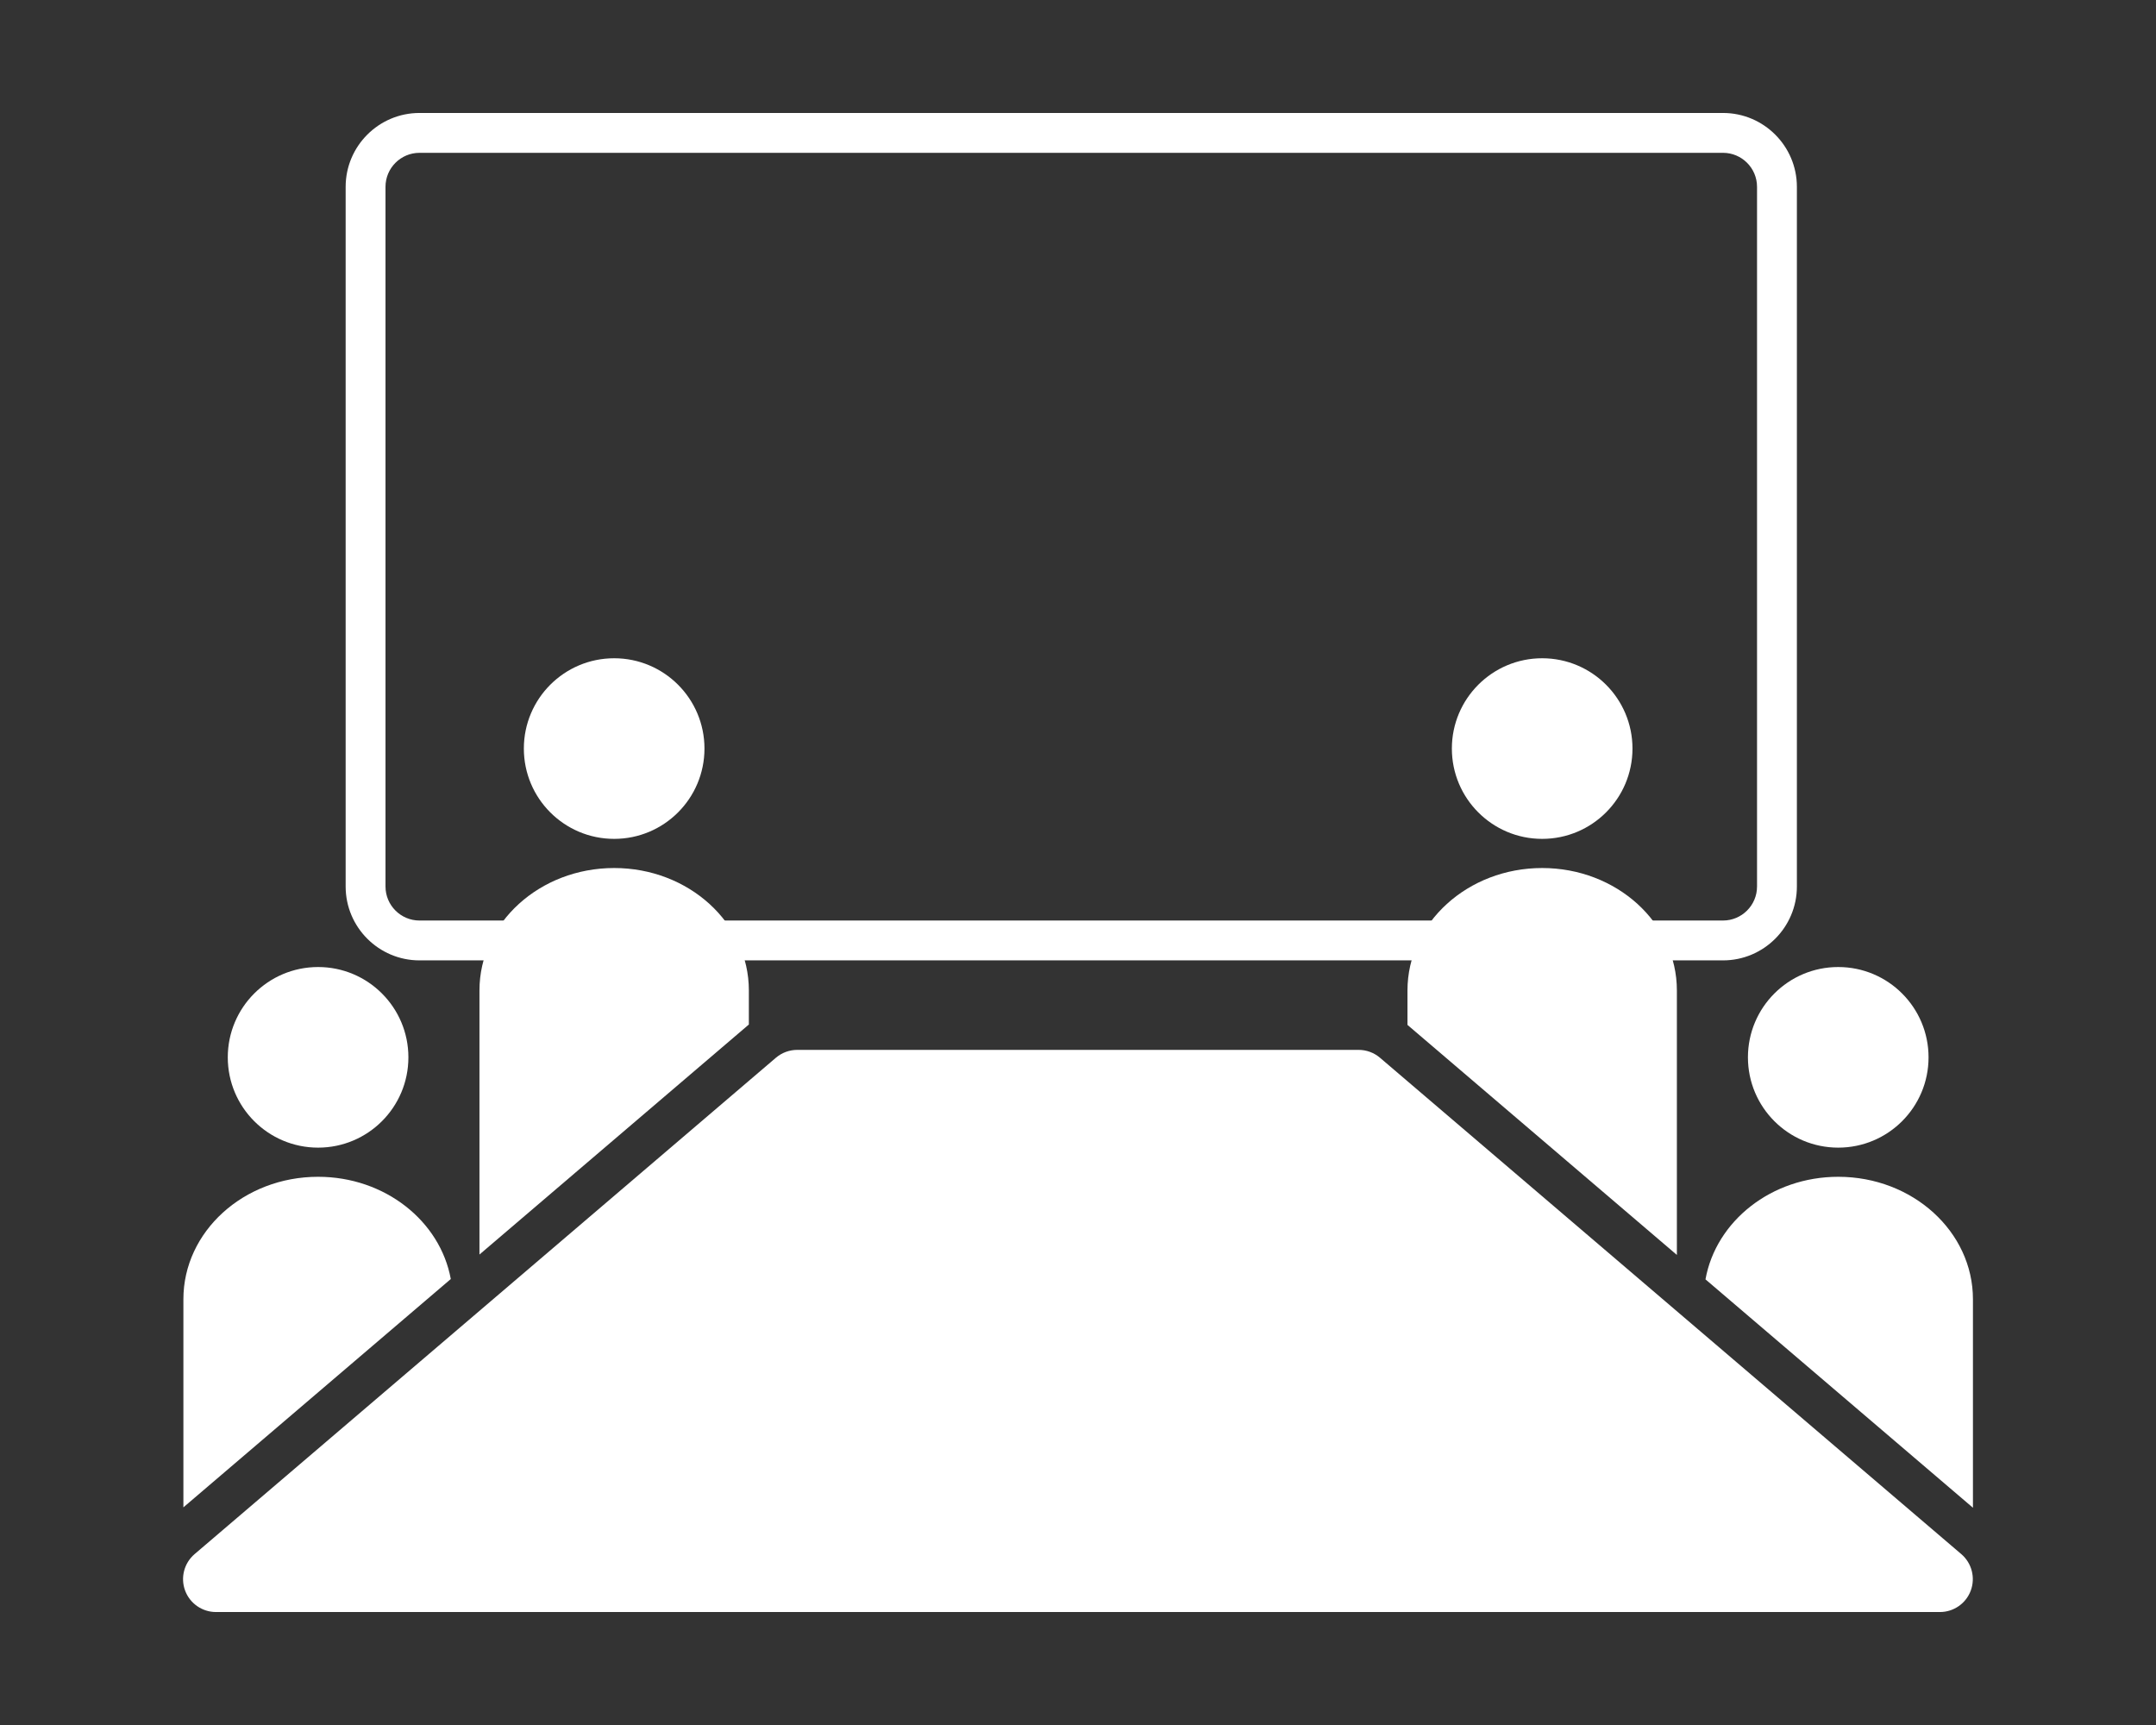
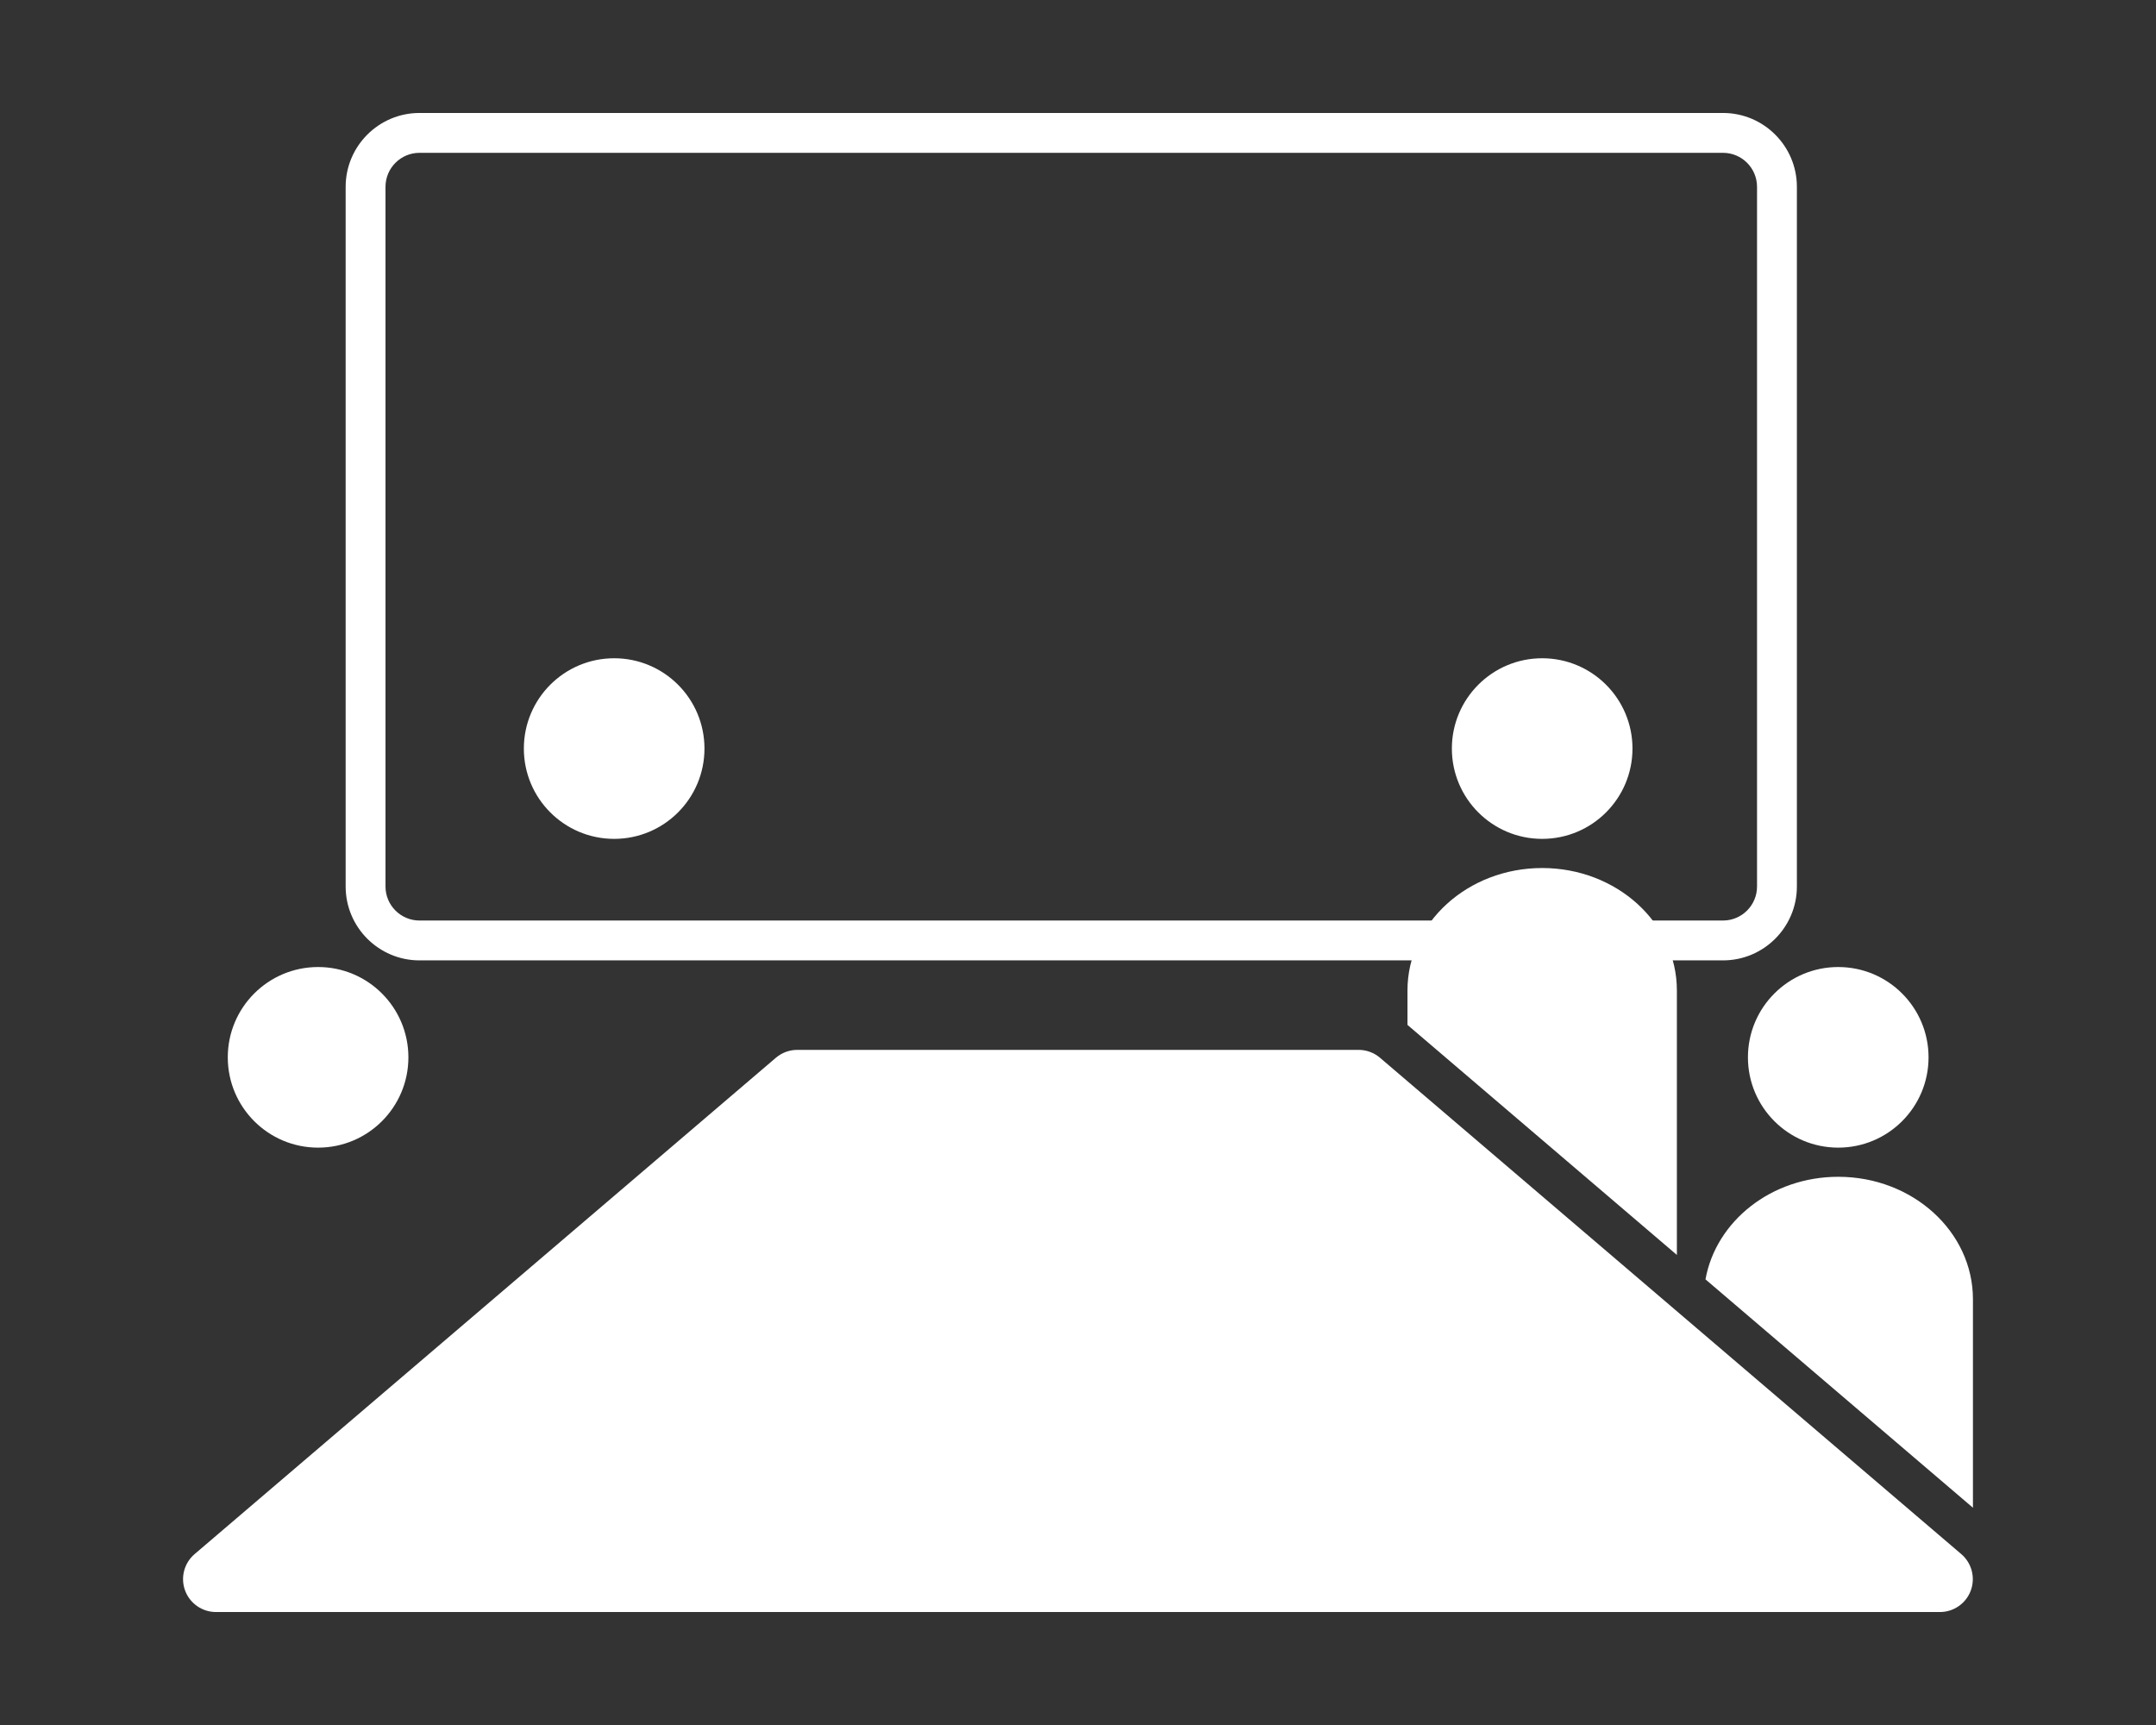
<svg xmlns="http://www.w3.org/2000/svg" version="1.1" id="圖層_1" x="0px" y="0px" width="500px" height="400px" viewBox="0 0 500 400" enable-background="new 0 0 500 400" xml:space="preserve">
  <rect x="0" y="0" width="500" height="400" fill="#333333" stroke="none" />
  <g>
    <path fill="#FFFFFF" d="M405.365,245.18c0,11.567,9.378,20.939,20.941,20.939c11.568,0,20.946-9.372,20.946-20.939   s-9.378-20.941-20.946-20.941C414.743,224.238,405.365,233.612,405.365,245.18z" />
    <path fill="#FFFFFF" d="M336.704,173.58c0,11.566,9.377,20.941,20.94,20.941c11.569,0,20.946-9.375,20.946-20.941   s-9.377-20.941-20.946-20.941C346.081,152.639,336.704,162.014,336.704,173.58z" />
    <path fill="#FFFFFF" d="M94.712,245.18c0,11.567-9.377,20.939-20.941,20.939c-11.569,0-20.946-9.372-20.946-20.939   s9.376-20.941,20.946-20.941C85.335,224.238,94.712,233.612,94.712,245.18z" />
    <path fill="#FFFFFF" d="M163.374,173.58c0,11.566-9.377,20.941-20.941,20.941c-11.569,0-20.946-9.375-20.946-20.941   s9.377-20.941,20.946-20.941C153.996,152.639,163.374,162.014,163.374,173.58z" />
    <path fill="#FFFFFF" d="M457.548,349.62v-48.342c0-15.688-13.988-28.399-31.241-28.399c-15.52,0-28.358,10.3-30.787,23.785   L457.548,349.62z" />
    <g>
      <path fill="#FFFFFF" d="M399.59,222.698H97.286c-9.444,0-17.126-7.684-17.126-17.128V43.323c0-9.444,7.683-17.127,17.126-17.127    H399.59c9.443,0,17.128,7.683,17.128,17.127V205.57C416.718,215.015,409.033,222.698,399.59,222.698z M97.286,35.438    c-4.348,0-7.884,3.537-7.884,7.885V205.57c0,4.349,3.536,7.885,7.884,7.885H399.59c4.348,0,7.885-3.536,7.885-7.885V43.323    c0-4.348-3.537-7.885-7.885-7.885H97.286z" />
    </g>
    <path fill="#FFFFFF" d="M454.846,360.373L320.034,245.276c-1.382-1.178-3.136-1.826-4.951-1.826h-61.044h-8.098h-61.049   c-1.815,0-3.574,0.648-4.954,1.826L45.129,360.373c-2.43,2.077-3.312,5.447-2.205,8.443c1.106,2.997,3.964,4.988,7.159,4.988   h195.858h8.098h195.85c3.197,0,6.055-1.991,7.159-4.988C458.151,365.82,457.274,362.45,454.846,360.373z" />
    <path fill="#FFFFFF" d="M388.887,291v-61.322c0-15.686-13.988-28.398-31.242-28.398c-17.248,0-31.235,12.713-31.235,28.398v7.983   L388.887,291z" />
-     <path fill="#FFFFFF" d="M173.669,237.568v-7.891c0-15.686-13.989-28.398-31.236-28.398c-17.253,0-31.241,12.713-31.241,28.398   v61.229L173.669,237.568z" />
-     <path fill="#FFFFFF" d="M104.543,296.586c-2.463-13.449-15.283-23.707-30.772-23.707c-17.253,0-31.241,12.711-31.241,28.399v48.253   L104.543,296.586z" />
  </g>
</svg>